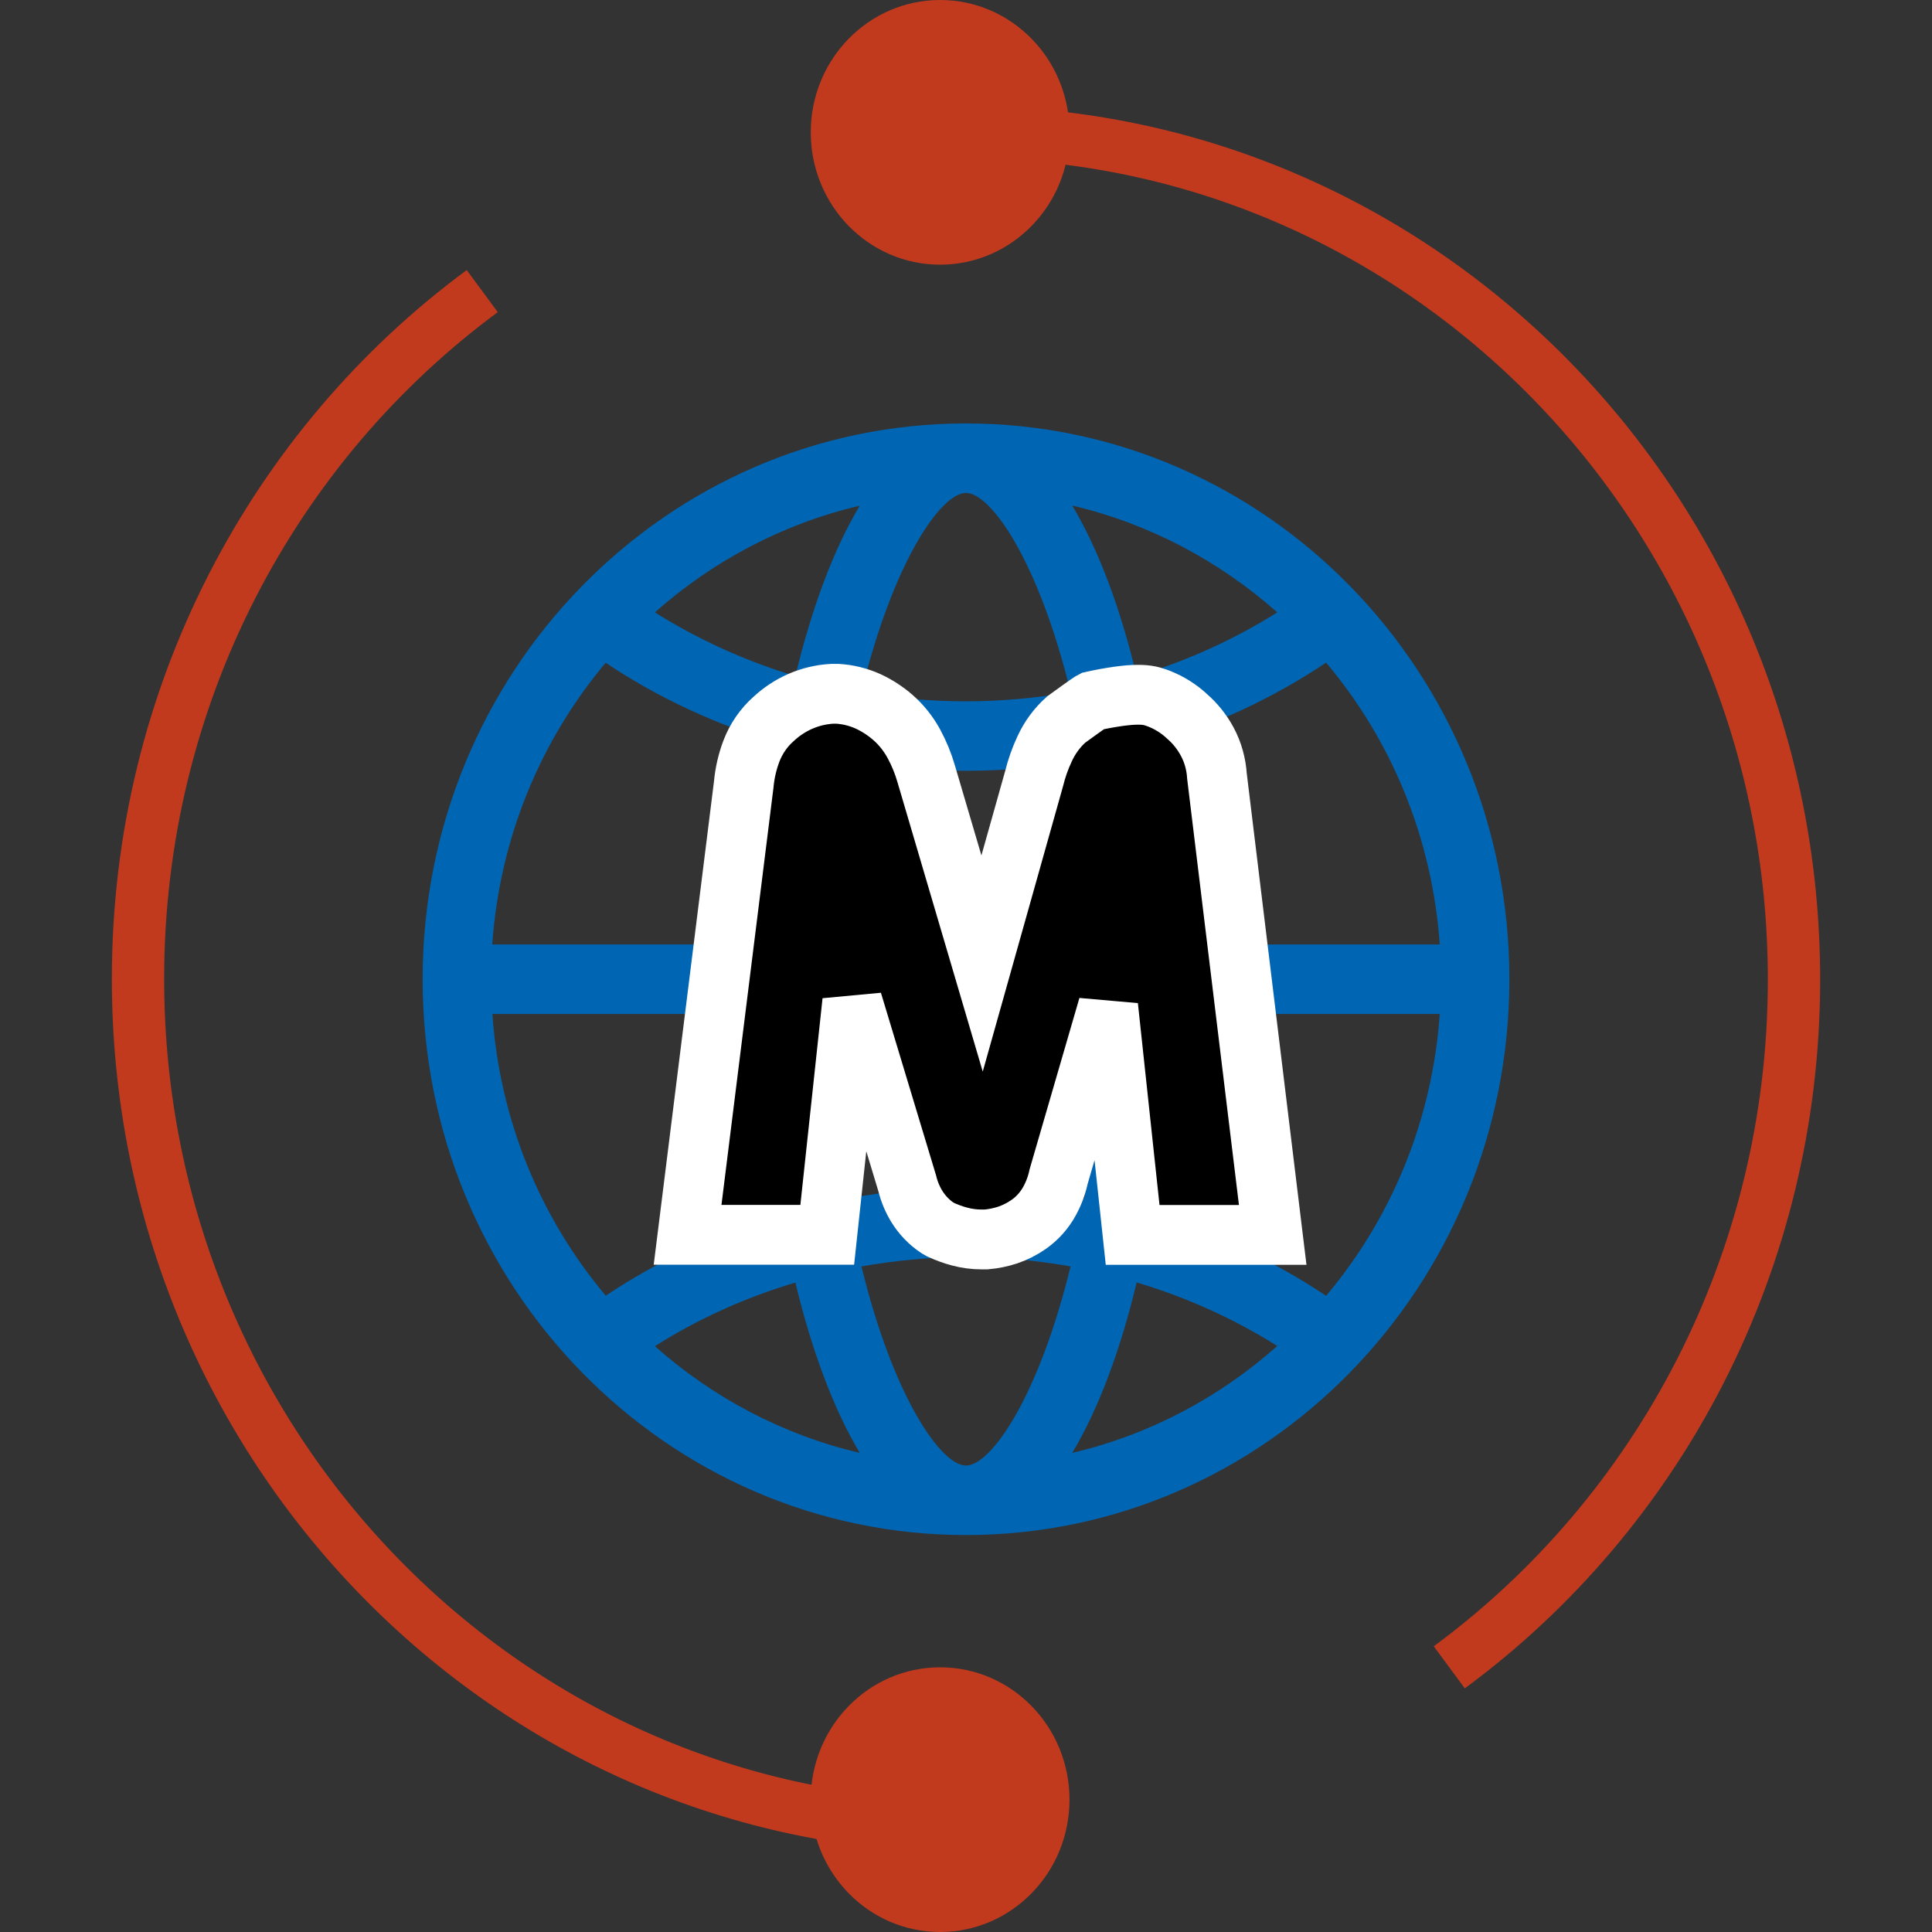
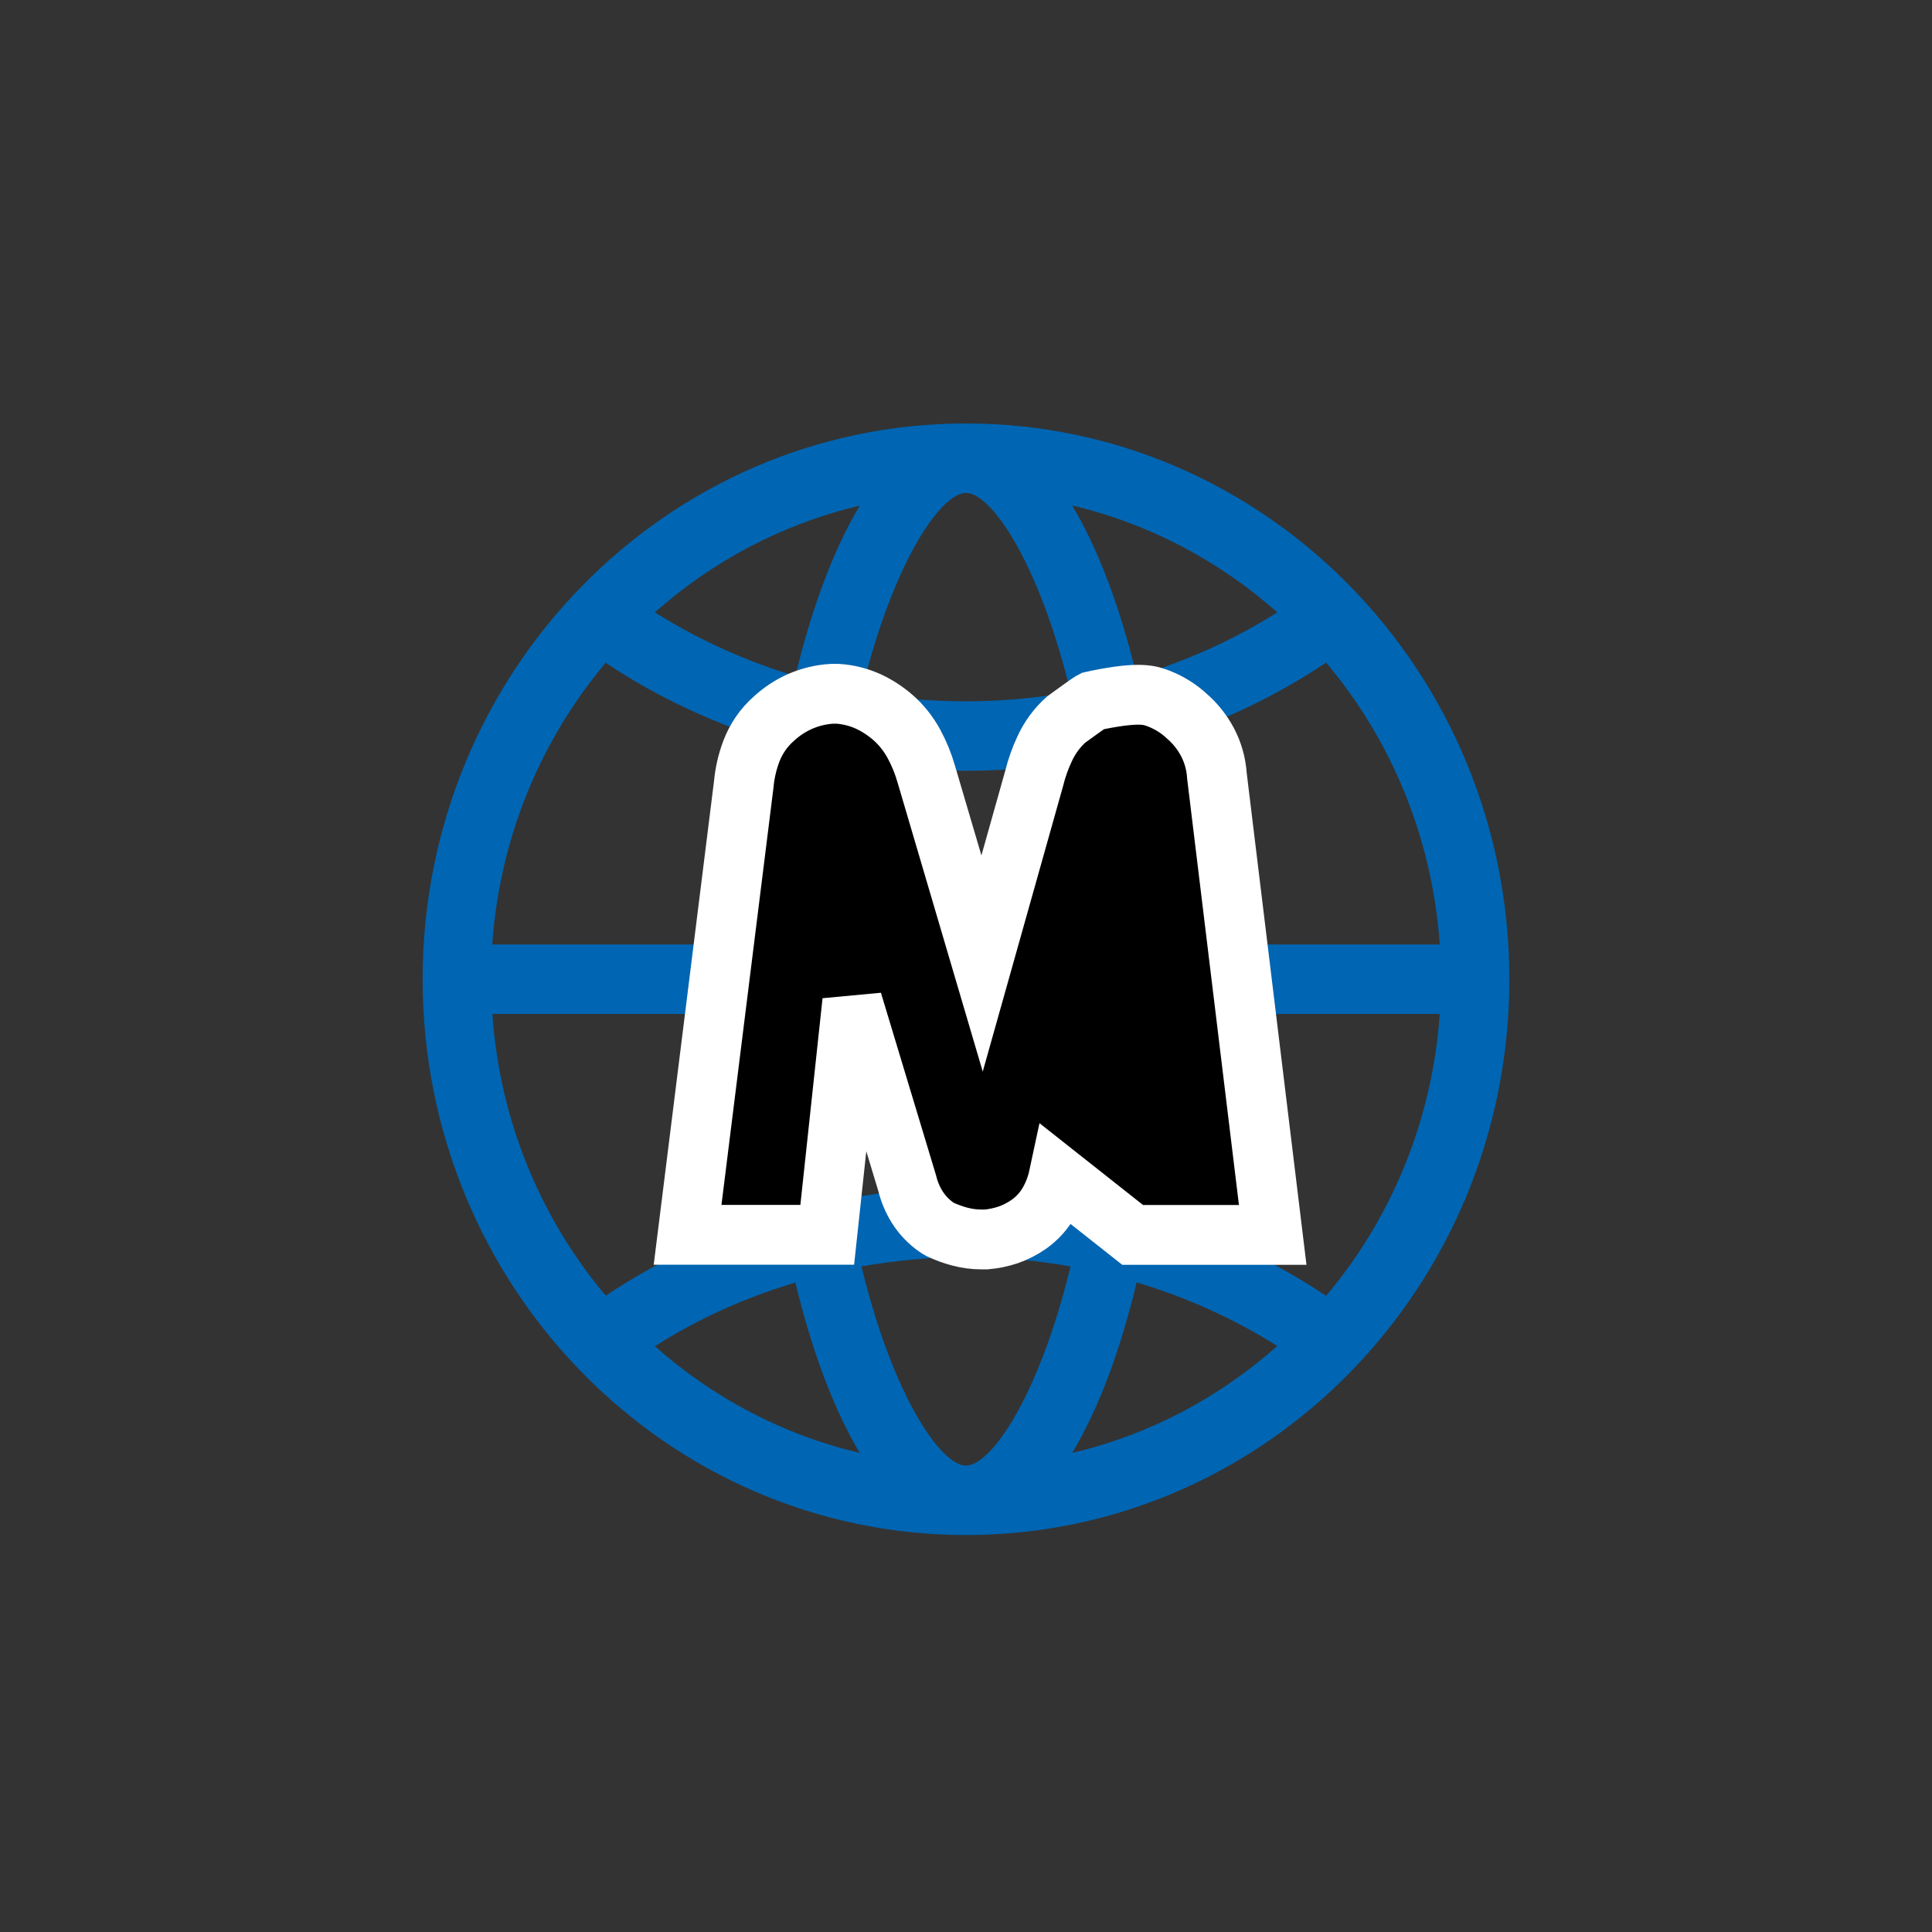
<svg xmlns="http://www.w3.org/2000/svg" width="28px" height="28px" viewBox="0 0 28 28" version="1.1">
  <rect x="0" y="0" width="28" height="28" fill="#333333" stroke="none" />
  <title>编组_13</title>
  <g id="导航" stroke="none" stroke-width="1" fill="none" fill-rule="evenodd">
    <g id="导航icon" transform="translate(-96, -752)">
      <g id="编组-12备份" transform="translate(49.5, 696)">
        <g id="编组-5备份" transform="translate(2.5, 50)">
          <g id="编组-6" transform="translate(38, 0)">
            <g id="编组-13" transform="translate(6, 6)">
-               <path d="M6.989,4.219 C3.967,6.449 2,10.082 2,14.186 C2,20.968 7.373,26.466 14,26.466 M21.004,24.164 C24.03,21.935 26,18.3 26,14.195 C26,7.414 20.627,1.918 14,1.918" id="形状" stroke="#C13A1E" stroke-width="0.758" />
-               <ellipse id="椭圆形" fill="#C13A1E" cx="13.625" cy="1.918" rx="1.875" ry="1.918" />
-               <ellipse id="椭圆形备份" fill="#C13A1E" cx="13.625" cy="26.082" rx="1.875" ry="1.918" />
              <g id="编组" transform="translate(6.125, 6.137)" fill="#0065B2" fill-rule="nonzero">
                <path d="M7.875,0 C3.526,0 0,3.607 0,8.055 C0,12.503 3.526,16.11 7.875,16.11 C12.224,16.11 15.75,12.503 15.75,8.055 C15.75,3.607 12.224,0 7.875,0 Z M7.875,4.027 C7.356,4.027 6.85,3.981 6.36,3.893 C6.82,2.001 7.513,1.007 7.875,1.007 C8.237,1.007 8.93,2.001 9.39,3.893 C8.9,3.979 8.394,4.027 7.875,4.027 Z M10.348,3.661 C10.109,2.659 9.789,1.816 9.415,1.19 C10.533,1.453 11.547,1.994 12.386,2.738 C11.765,3.13 11.079,3.441 10.348,3.661 Z M5.402,3.661 C4.671,3.441 3.987,3.128 3.366,2.738 C4.205,1.994 5.217,1.455 6.335,1.192 C5.961,1.816 5.643,2.659 5.402,3.661 Z M10.819,7.551 C10.796,6.518 10.702,5.539 10.549,4.649 C11.471,4.38 12.329,3.979 13.094,3.466 C14.033,4.581 14.632,5.996 14.741,7.551 L10.819,7.551 Z M1.009,7.551 C1.118,5.998 1.716,4.583 2.653,3.468 C3.417,3.981 4.277,4.378 5.201,4.648 C5.048,5.539 4.954,6.518 4.931,7.551 L1.009,7.551 Z M5.915,7.551 C5.938,6.55 6.028,5.656 6.159,4.878 C6.715,4.979 7.286,5.034 7.875,5.034 C8.462,5.034 9.035,4.98 9.591,4.88 C9.722,5.658 9.81,6.552 9.835,7.551 L5.915,7.551 Z M13.094,12.643 C12.329,12.131 11.471,11.73 10.549,11.46 C10.702,10.568 10.796,9.59 10.819,8.558 L14.741,8.558 C14.632,10.113 14.033,11.528 13.094,12.643 L13.094,12.643 Z M6.159,11.232 C6.028,10.453 5.94,9.56 5.915,8.558 L9.833,8.558 C9.81,9.558 9.722,10.451 9.589,11.23 C9.035,11.129 8.462,11.075 7.875,11.075 C7.288,11.075 6.715,11.131 6.159,11.232 Z M2.654,12.641 C1.717,11.527 1.118,10.112 1.011,8.558 L4.932,8.558 C4.955,9.592 5.05,10.57 5.203,11.462 C4.279,11.732 3.419,12.129 2.654,12.641 Z M7.875,15.103 C7.513,15.103 6.82,14.108 6.36,12.217 C6.85,12.131 7.356,12.082 7.875,12.082 C8.394,12.082 8.9,12.131 9.39,12.217 C8.93,14.108 8.237,15.103 7.875,15.103 Z M9.415,14.919 C9.789,14.294 10.109,13.45 10.348,12.449 C11.081,12.668 11.765,12.979 12.386,13.37 C11.547,14.116 10.533,14.657 9.415,14.919 L9.415,14.919 Z M6.335,14.919 C5.217,14.657 4.205,14.117 3.366,13.373 C3.985,12.981 4.669,12.67 5.402,12.451 C5.643,13.45 5.961,14.294 6.335,14.919 Z" id="形状" />
              </g>
              <g id="34636" transform="translate(10.456, 10.478)" fill="#000000" fill-rule="nonzero" stroke="#FFFFFF" stroke-width="0.867">
-                 <path d="M1.683,-0.423 C1.834,-0.414 1.983,-0.377 2.126,-0.313 C2.253,-0.254 2.372,-0.177 2.48,-0.084 C2.605,0.024 2.709,0.155 2.789,0.302 C2.865,0.442 2.925,0.59 2.968,0.74 L3.777,3.486 L4.53,0.81 C4.567,0.659 4.619,0.512 4.683,0.376 C4.757,0.213 4.864,0.068 4.996,-0.05 C5.335,-0.296 5.357,-0.308 5.379,-0.319 C5.399,-0.324 5.421,-0.328 5.443,-0.332 C6.083,-0.461 6.213,-0.4 6.347,-0.35 C6.495,-0.291 6.632,-0.205 6.749,-0.095 C6.866,0.007 6.965,0.13 7.041,0.272 C7.123,0.425 7.17,0.595 7.181,0.769 L7.989,7.419 L5.959,7.419 L5.604,4.106 L4.887,6.572 C4.86,6.698 4.815,6.819 4.755,6.928 C4.681,7.064 4.577,7.18 4.451,7.268 C4.36,7.331 4.261,7.382 4.152,7.42 C4.049,7.454 3.943,7.476 3.836,7.485 L3.769,7.485 C3.662,7.485 3.556,7.471 3.451,7.443 C3.356,7.418 3.264,7.384 3.175,7.343 L3.13,7.317 C3.011,7.238 2.91,7.133 2.832,7.008 C2.768,6.903 2.721,6.79 2.692,6.671 L1.896,4.035 L1.533,7.418 L-0.491,7.418 L0.323,0.889 C0.338,0.725 0.375,0.564 0.433,0.41 C0.502,0.228 0.613,0.067 0.757,-0.06 C0.87,-0.165 0.999,-0.25 1.139,-0.312 C1.286,-0.376 1.442,-0.414 1.602,-0.423 Z" id="路径" />
+                 <path d="M1.683,-0.423 C1.834,-0.414 1.983,-0.377 2.126,-0.313 C2.253,-0.254 2.372,-0.177 2.48,-0.084 C2.605,0.024 2.709,0.155 2.789,0.302 C2.865,0.442 2.925,0.59 2.968,0.74 L3.777,3.486 L4.53,0.81 C4.567,0.659 4.619,0.512 4.683,0.376 C4.757,0.213 4.864,0.068 4.996,-0.05 C5.335,-0.296 5.357,-0.308 5.379,-0.319 C5.399,-0.324 5.421,-0.328 5.443,-0.332 C6.083,-0.461 6.213,-0.4 6.347,-0.35 C6.495,-0.291 6.632,-0.205 6.749,-0.095 C6.866,0.007 6.965,0.13 7.041,0.272 C7.123,0.425 7.17,0.595 7.181,0.769 L7.989,7.419 L5.959,7.419 L4.887,6.572 C4.86,6.698 4.815,6.819 4.755,6.928 C4.681,7.064 4.577,7.18 4.451,7.268 C4.36,7.331 4.261,7.382 4.152,7.42 C4.049,7.454 3.943,7.476 3.836,7.485 L3.769,7.485 C3.662,7.485 3.556,7.471 3.451,7.443 C3.356,7.418 3.264,7.384 3.175,7.343 L3.13,7.317 C3.011,7.238 2.91,7.133 2.832,7.008 C2.768,6.903 2.721,6.79 2.692,6.671 L1.896,4.035 L1.533,7.418 L-0.491,7.418 L0.323,0.889 C0.338,0.725 0.375,0.564 0.433,0.41 C0.502,0.228 0.613,0.067 0.757,-0.06 C0.87,-0.165 0.999,-0.25 1.139,-0.312 C1.286,-0.376 1.442,-0.414 1.602,-0.423 Z" id="路径" />
              </g>
            </g>
          </g>
        </g>
      </g>
    </g>
  </g>
</svg>